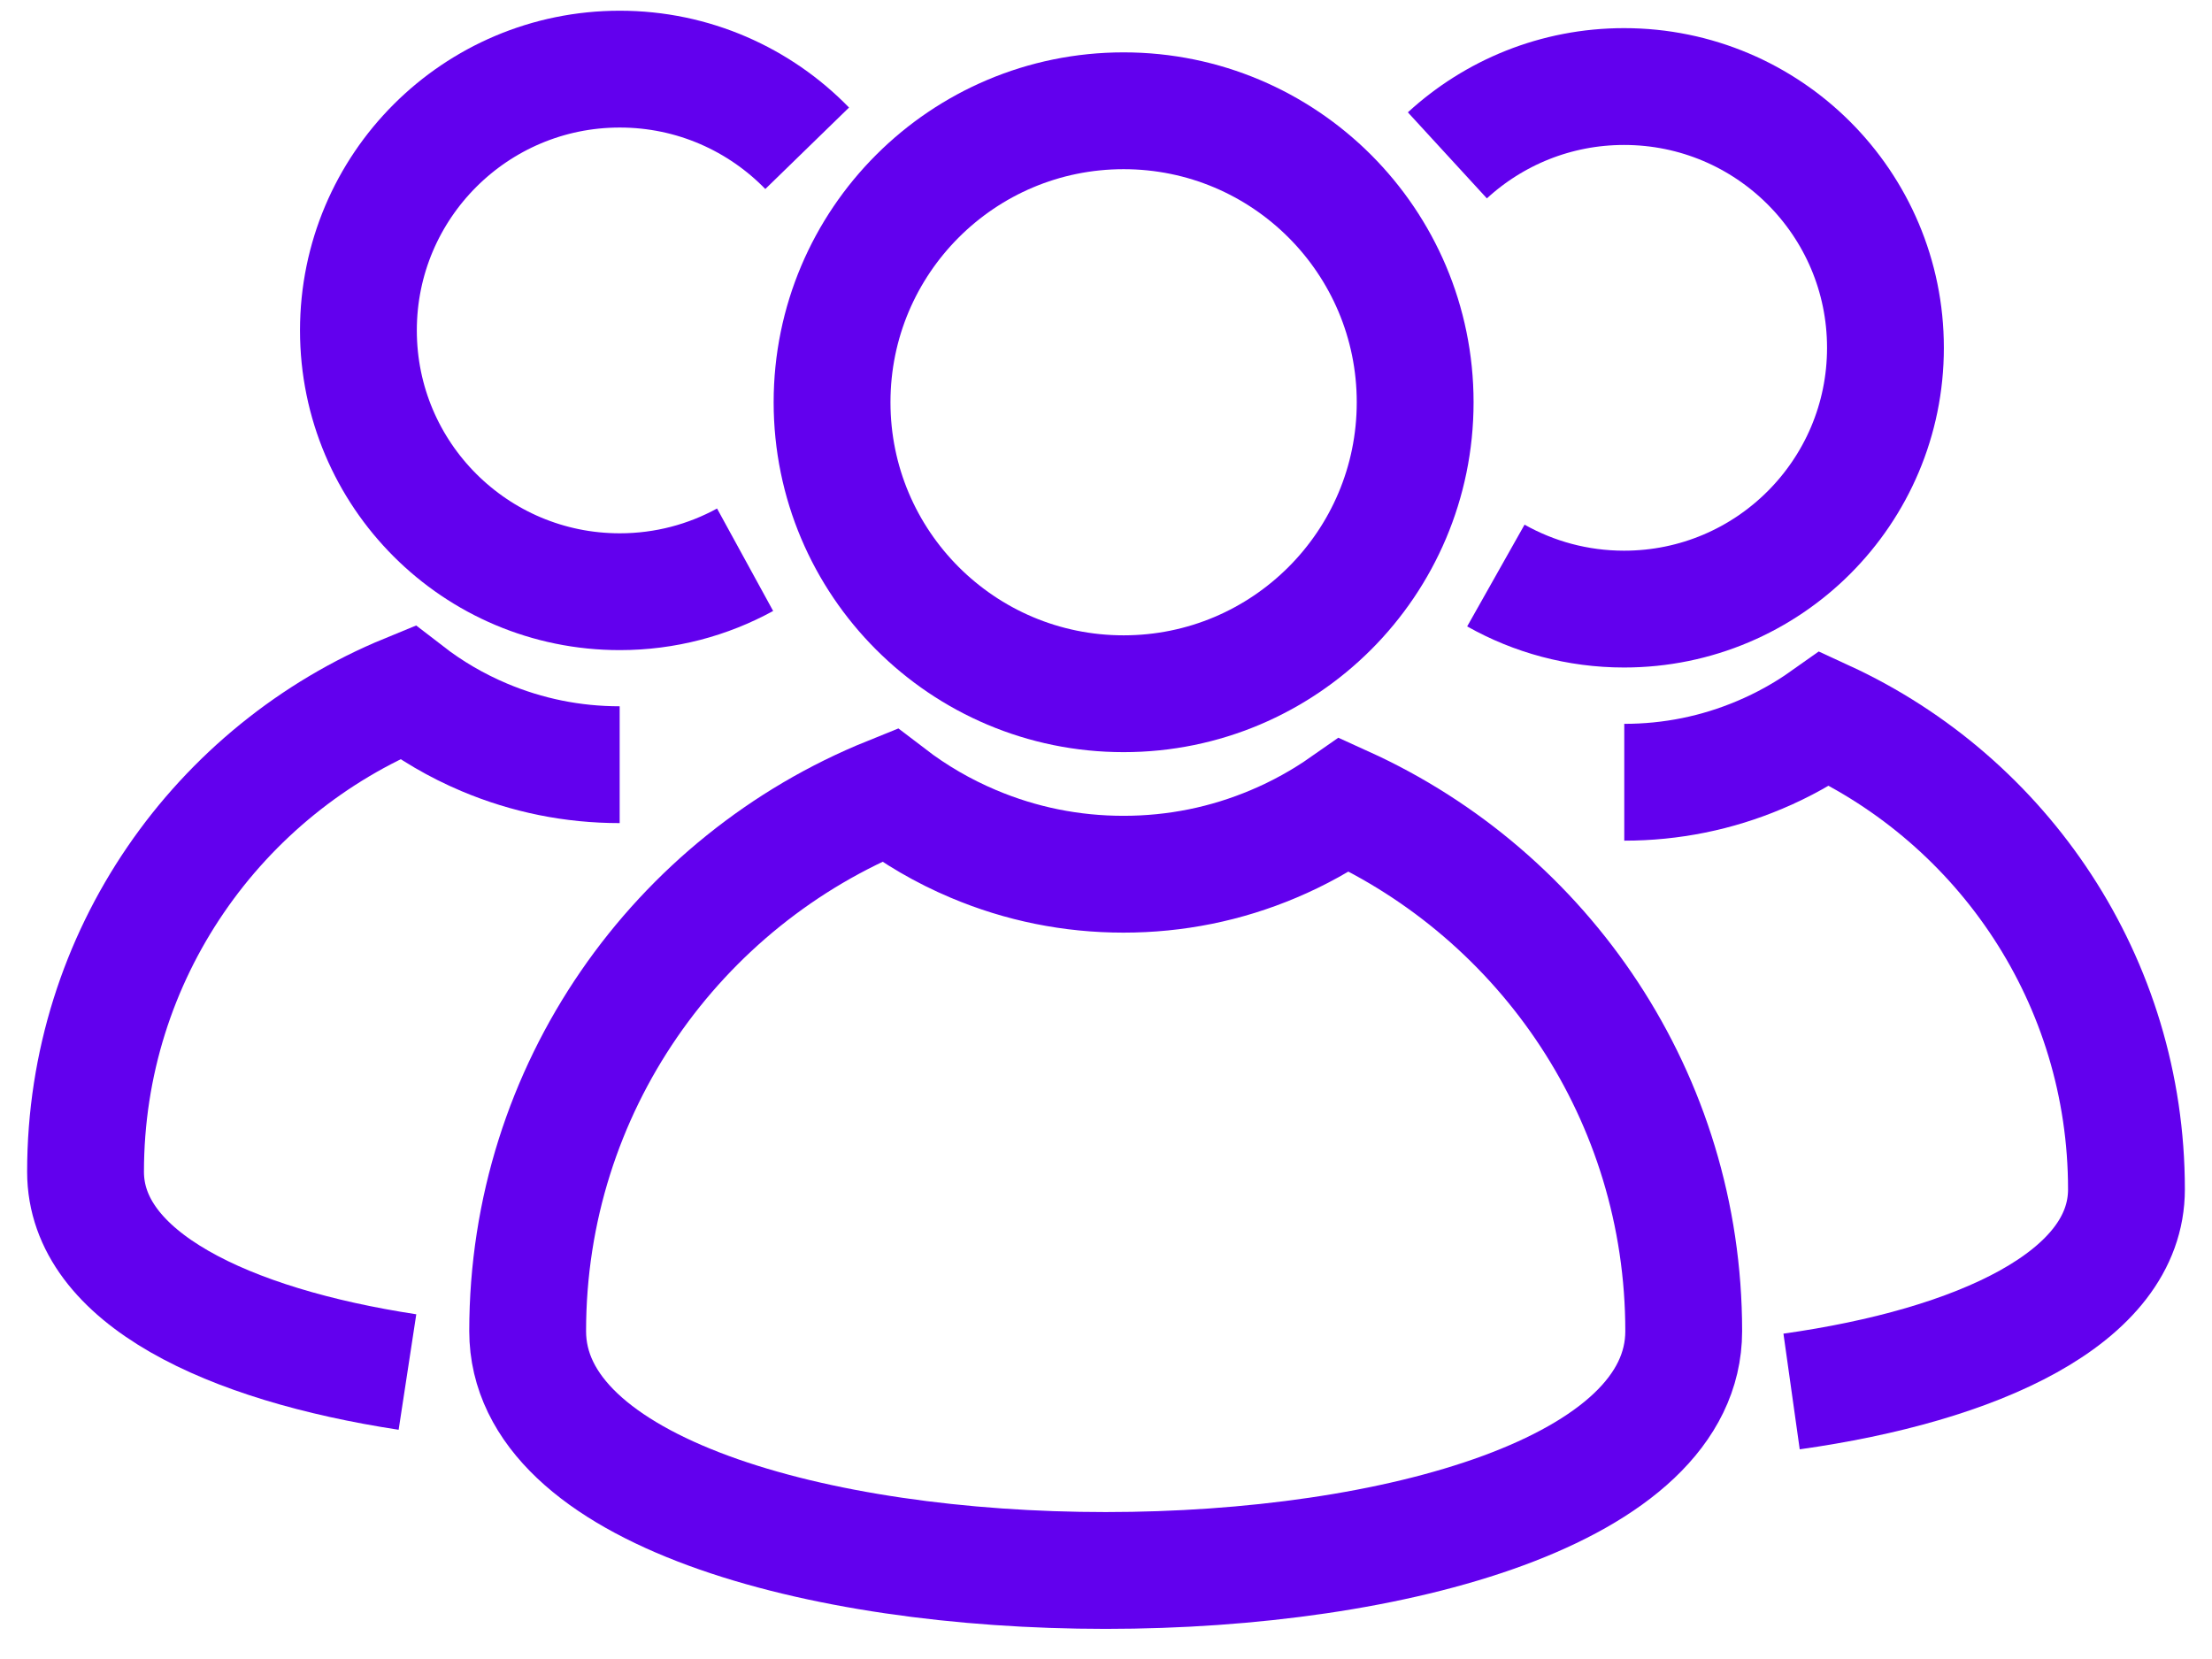
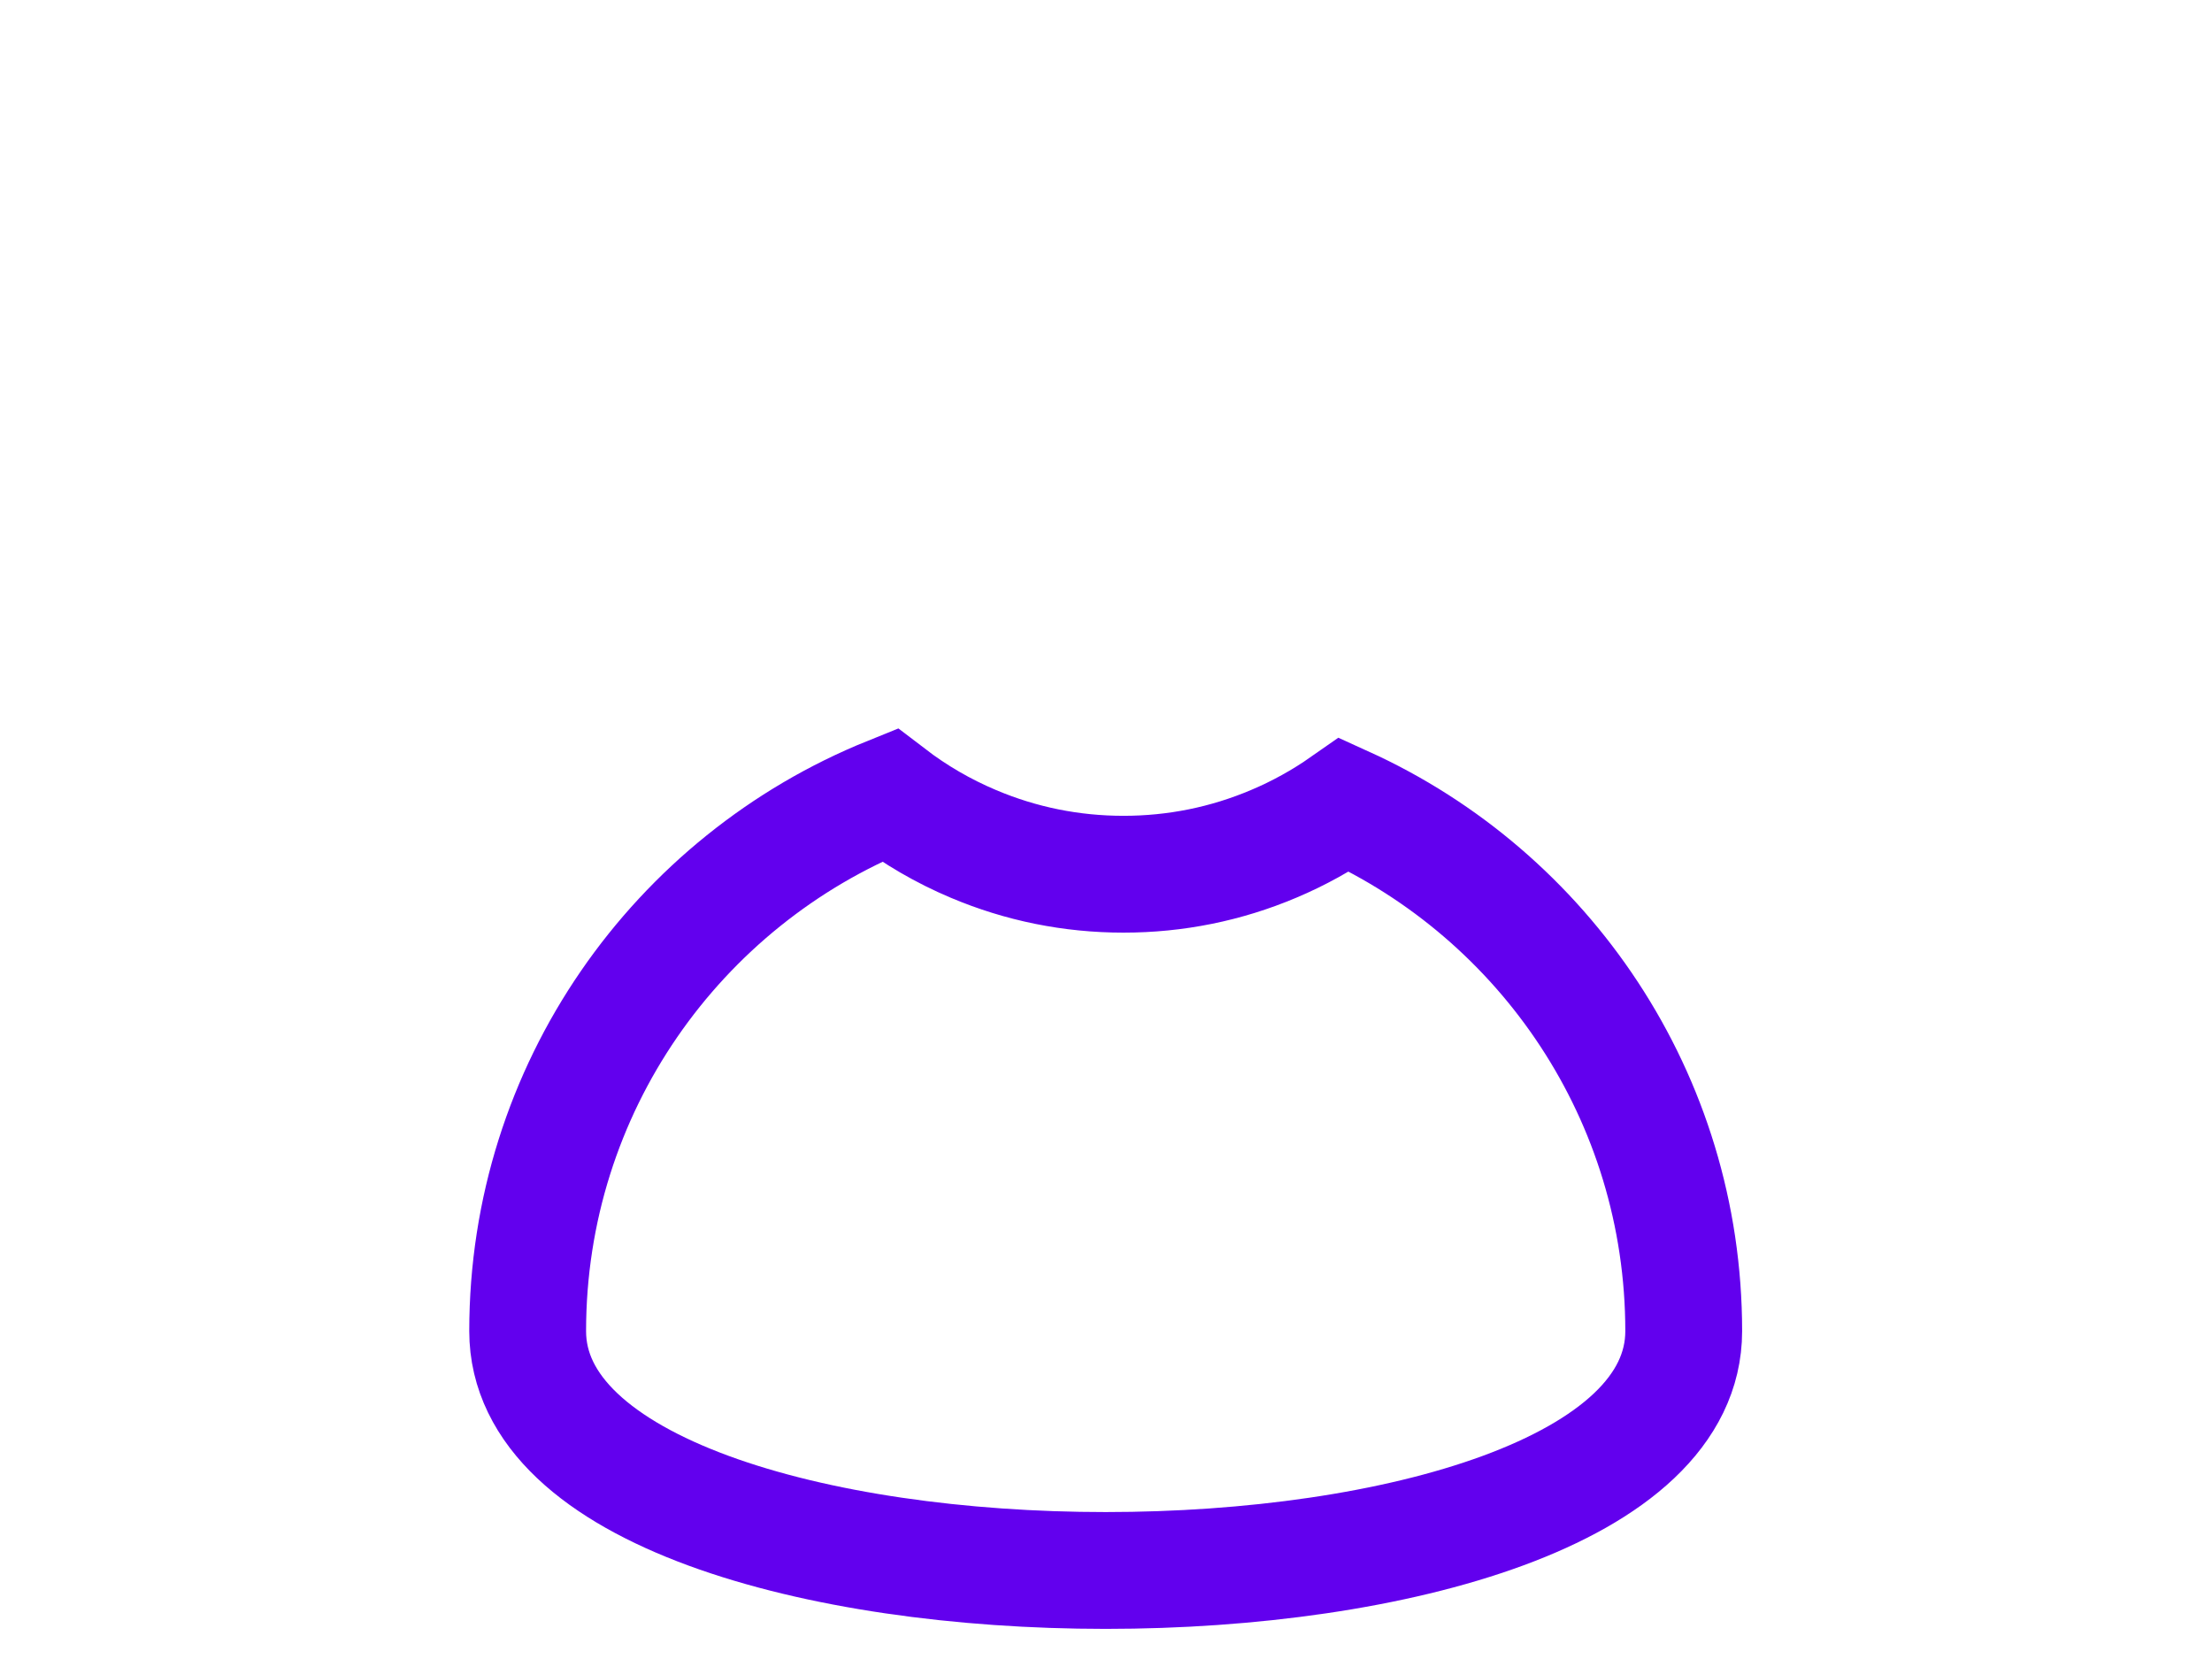
<svg xmlns="http://www.w3.org/2000/svg" width="64" height="48" viewBox="0 0 64 48" fill="none">
-   <path d="M32.509 20.072C37.168 20.072 40.945 16.296 40.945 11.639C40.945 6.981 37.168 3.205 32.509 3.205C27.851 3.205 24.074 6.981 24.074 11.639C24.074 16.296 27.851 20.072 32.509 20.072Z" stroke="#6200EE" stroke-width="3.38" />
-   <path d="M23.354 4.29C21.98 2.878 20.058 2 17.932 2C13.756 2 10.37 5.385 10.37 9.56C10.37 13.735 13.756 17.12 17.932 17.12C19.246 17.12 20.482 16.784 21.558 16.195" stroke="#6200EE" stroke-width="3.38" />
-   <path d="M41.877 4.495C43.223 3.259 45.018 2.504 46.99 2.504C51.167 2.504 54.552 5.888 54.552 10.063C54.552 14.239 51.167 17.623 46.99 17.623C45.642 17.623 44.376 17.27 43.28 16.652" stroke="#6200EE" stroke-width="3.38" />
  <path d="M38.901 23.282C38.261 23.73 37.576 24.11 36.85 24.416C35.473 24.999 34.011 25.294 32.506 25.294C31.001 25.294 29.54 24.999 28.162 24.416C27.29 24.048 26.478 23.575 25.732 23.004C19.596 25.481 15.267 31.491 15.267 38.513C15.267 47.747 48.715 47.747 48.715 38.513C48.715 31.742 44.69 25.911 38.901 23.282Z" stroke="#6200EE" stroke-width="3.38" />
-   <path d="M17.929 22.125C16.57 22.125 15.251 21.858 14.007 21.332C13.207 20.994 12.462 20.558 11.78 20.031C6.32 22.271 2.475 27.638 2.475 33.903C2.475 36.973 6.6 38.904 11.789 39.697" stroke="#6200EE" stroke-width="3.38" />
-   <path d="M46.995 22.633C48.354 22.633 49.673 22.366 50.916 21.84C51.585 21.558 52.215 21.208 52.801 20.793C57.951 23.166 61.525 28.37 61.525 34.411C61.525 37.555 57.2 39.505 51.836 40.26" stroke="#6200EE" stroke-width="3.38" />
</svg>